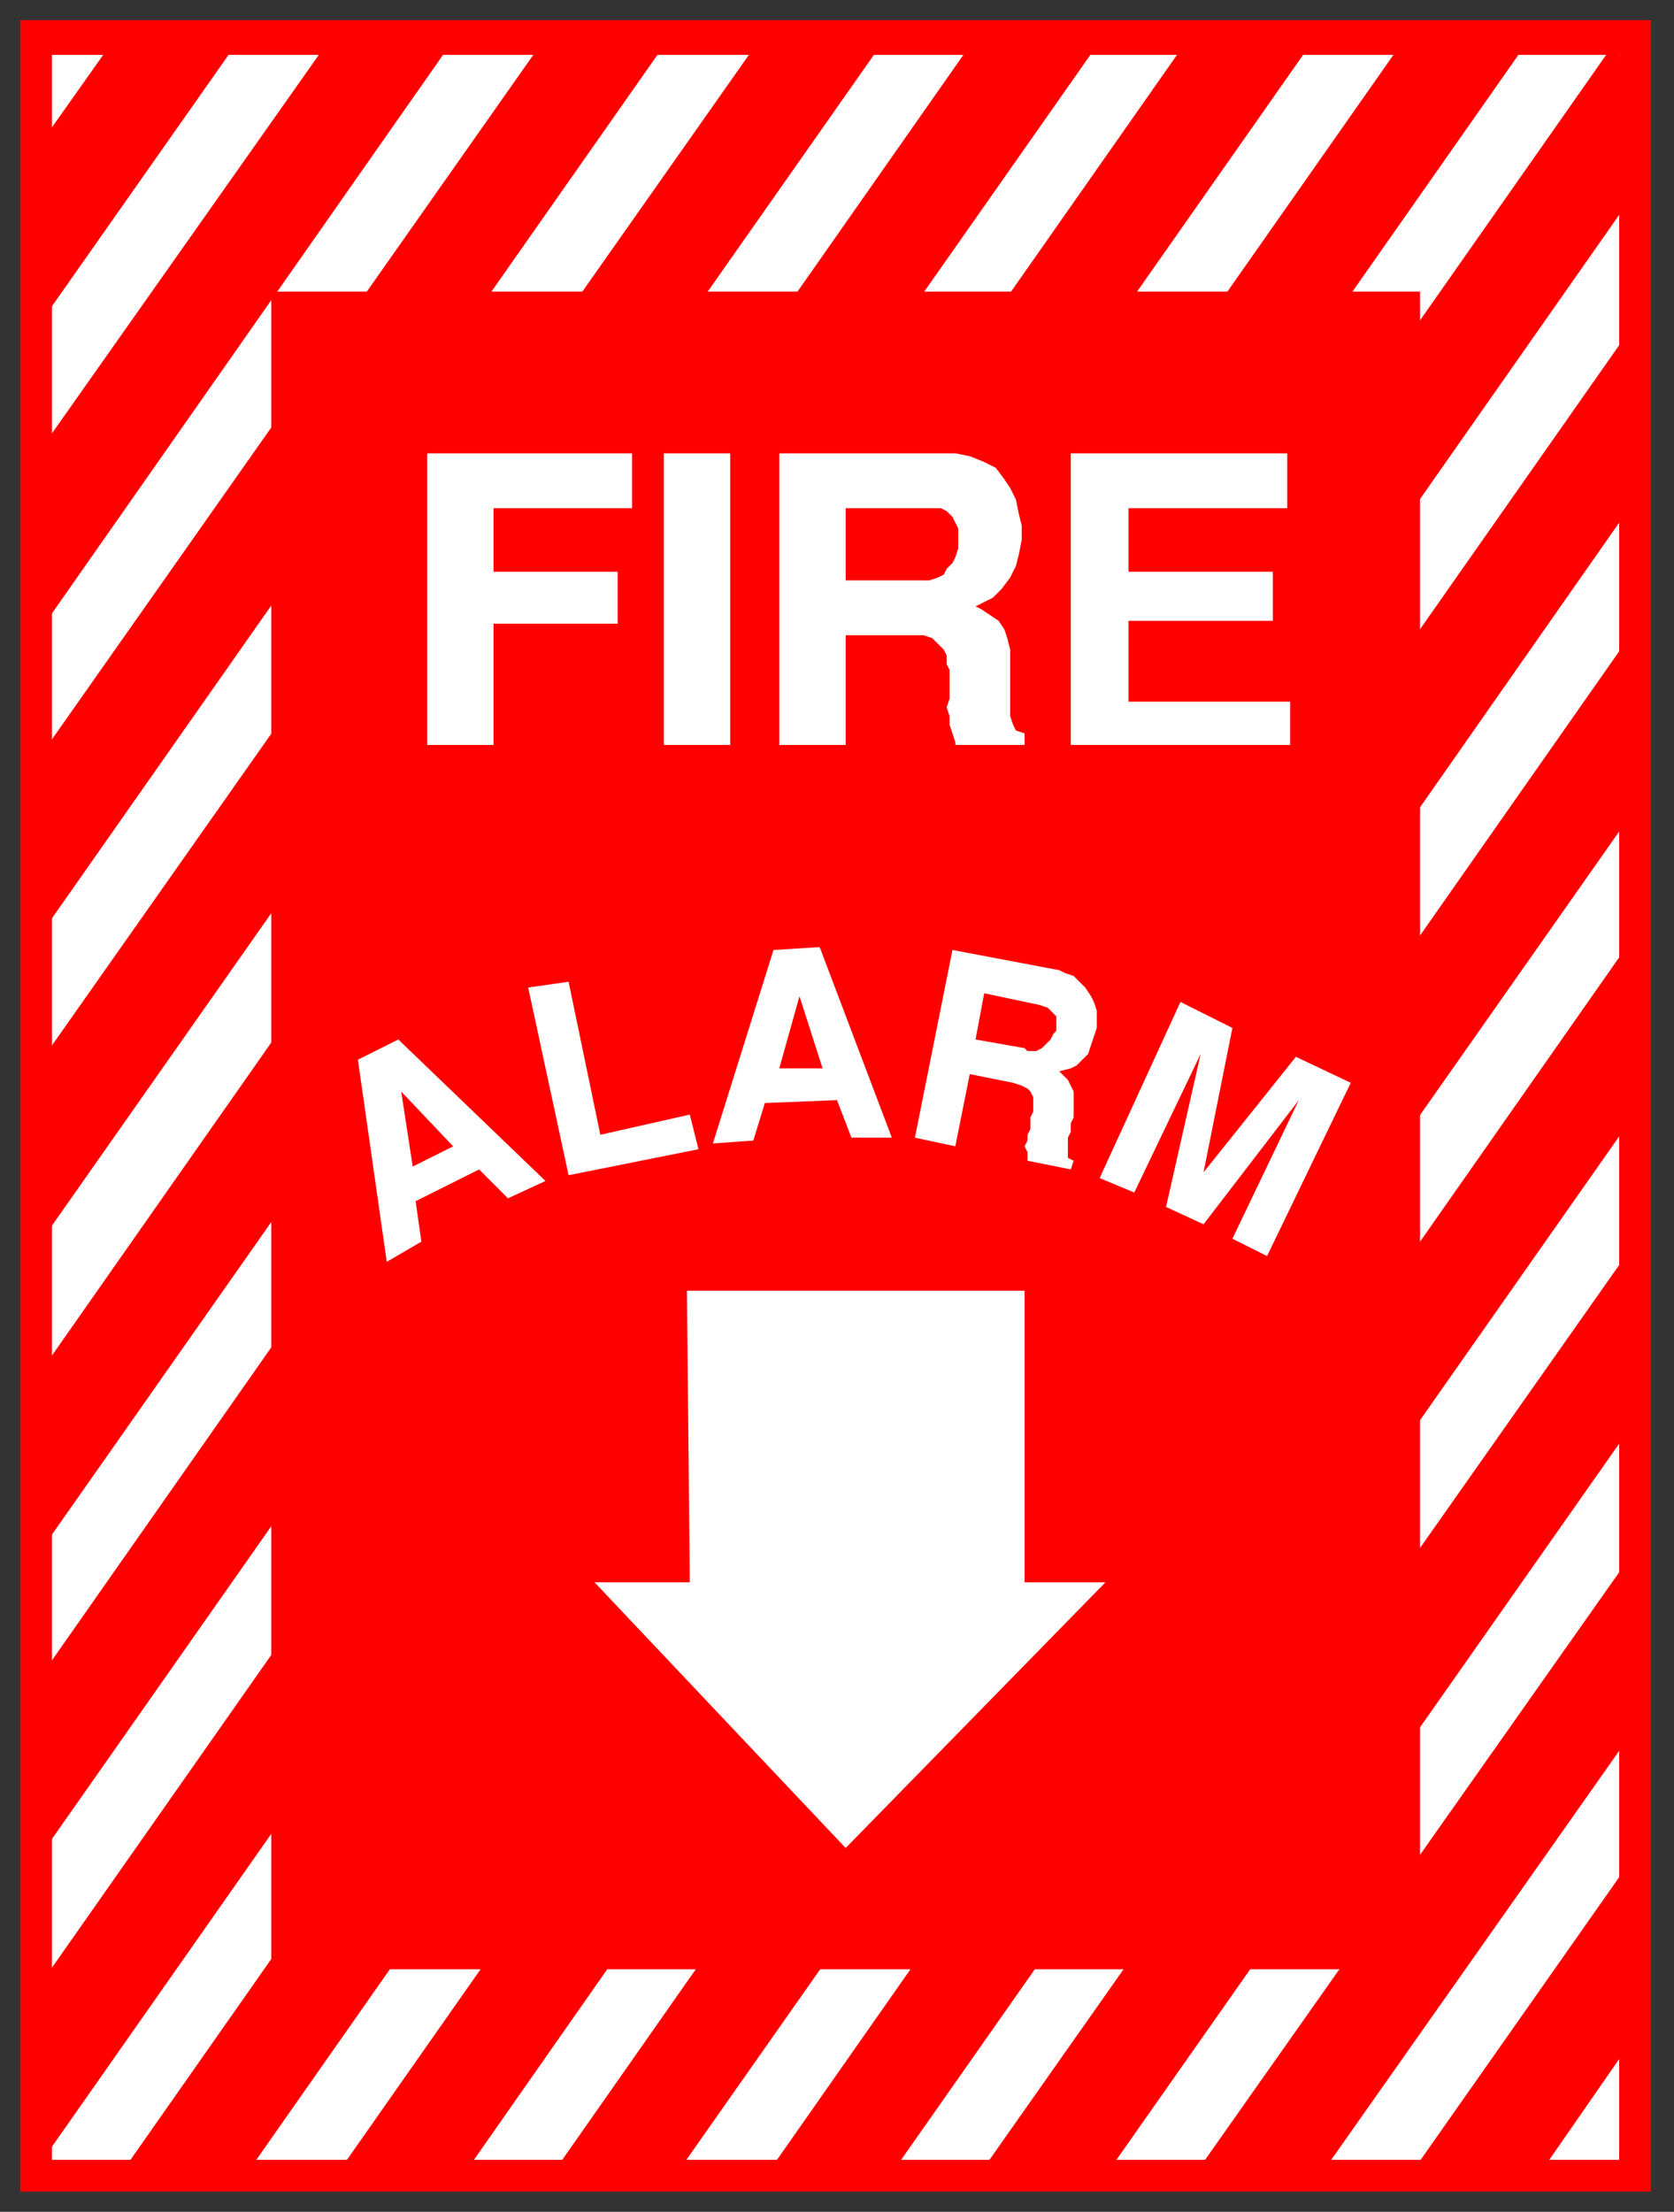
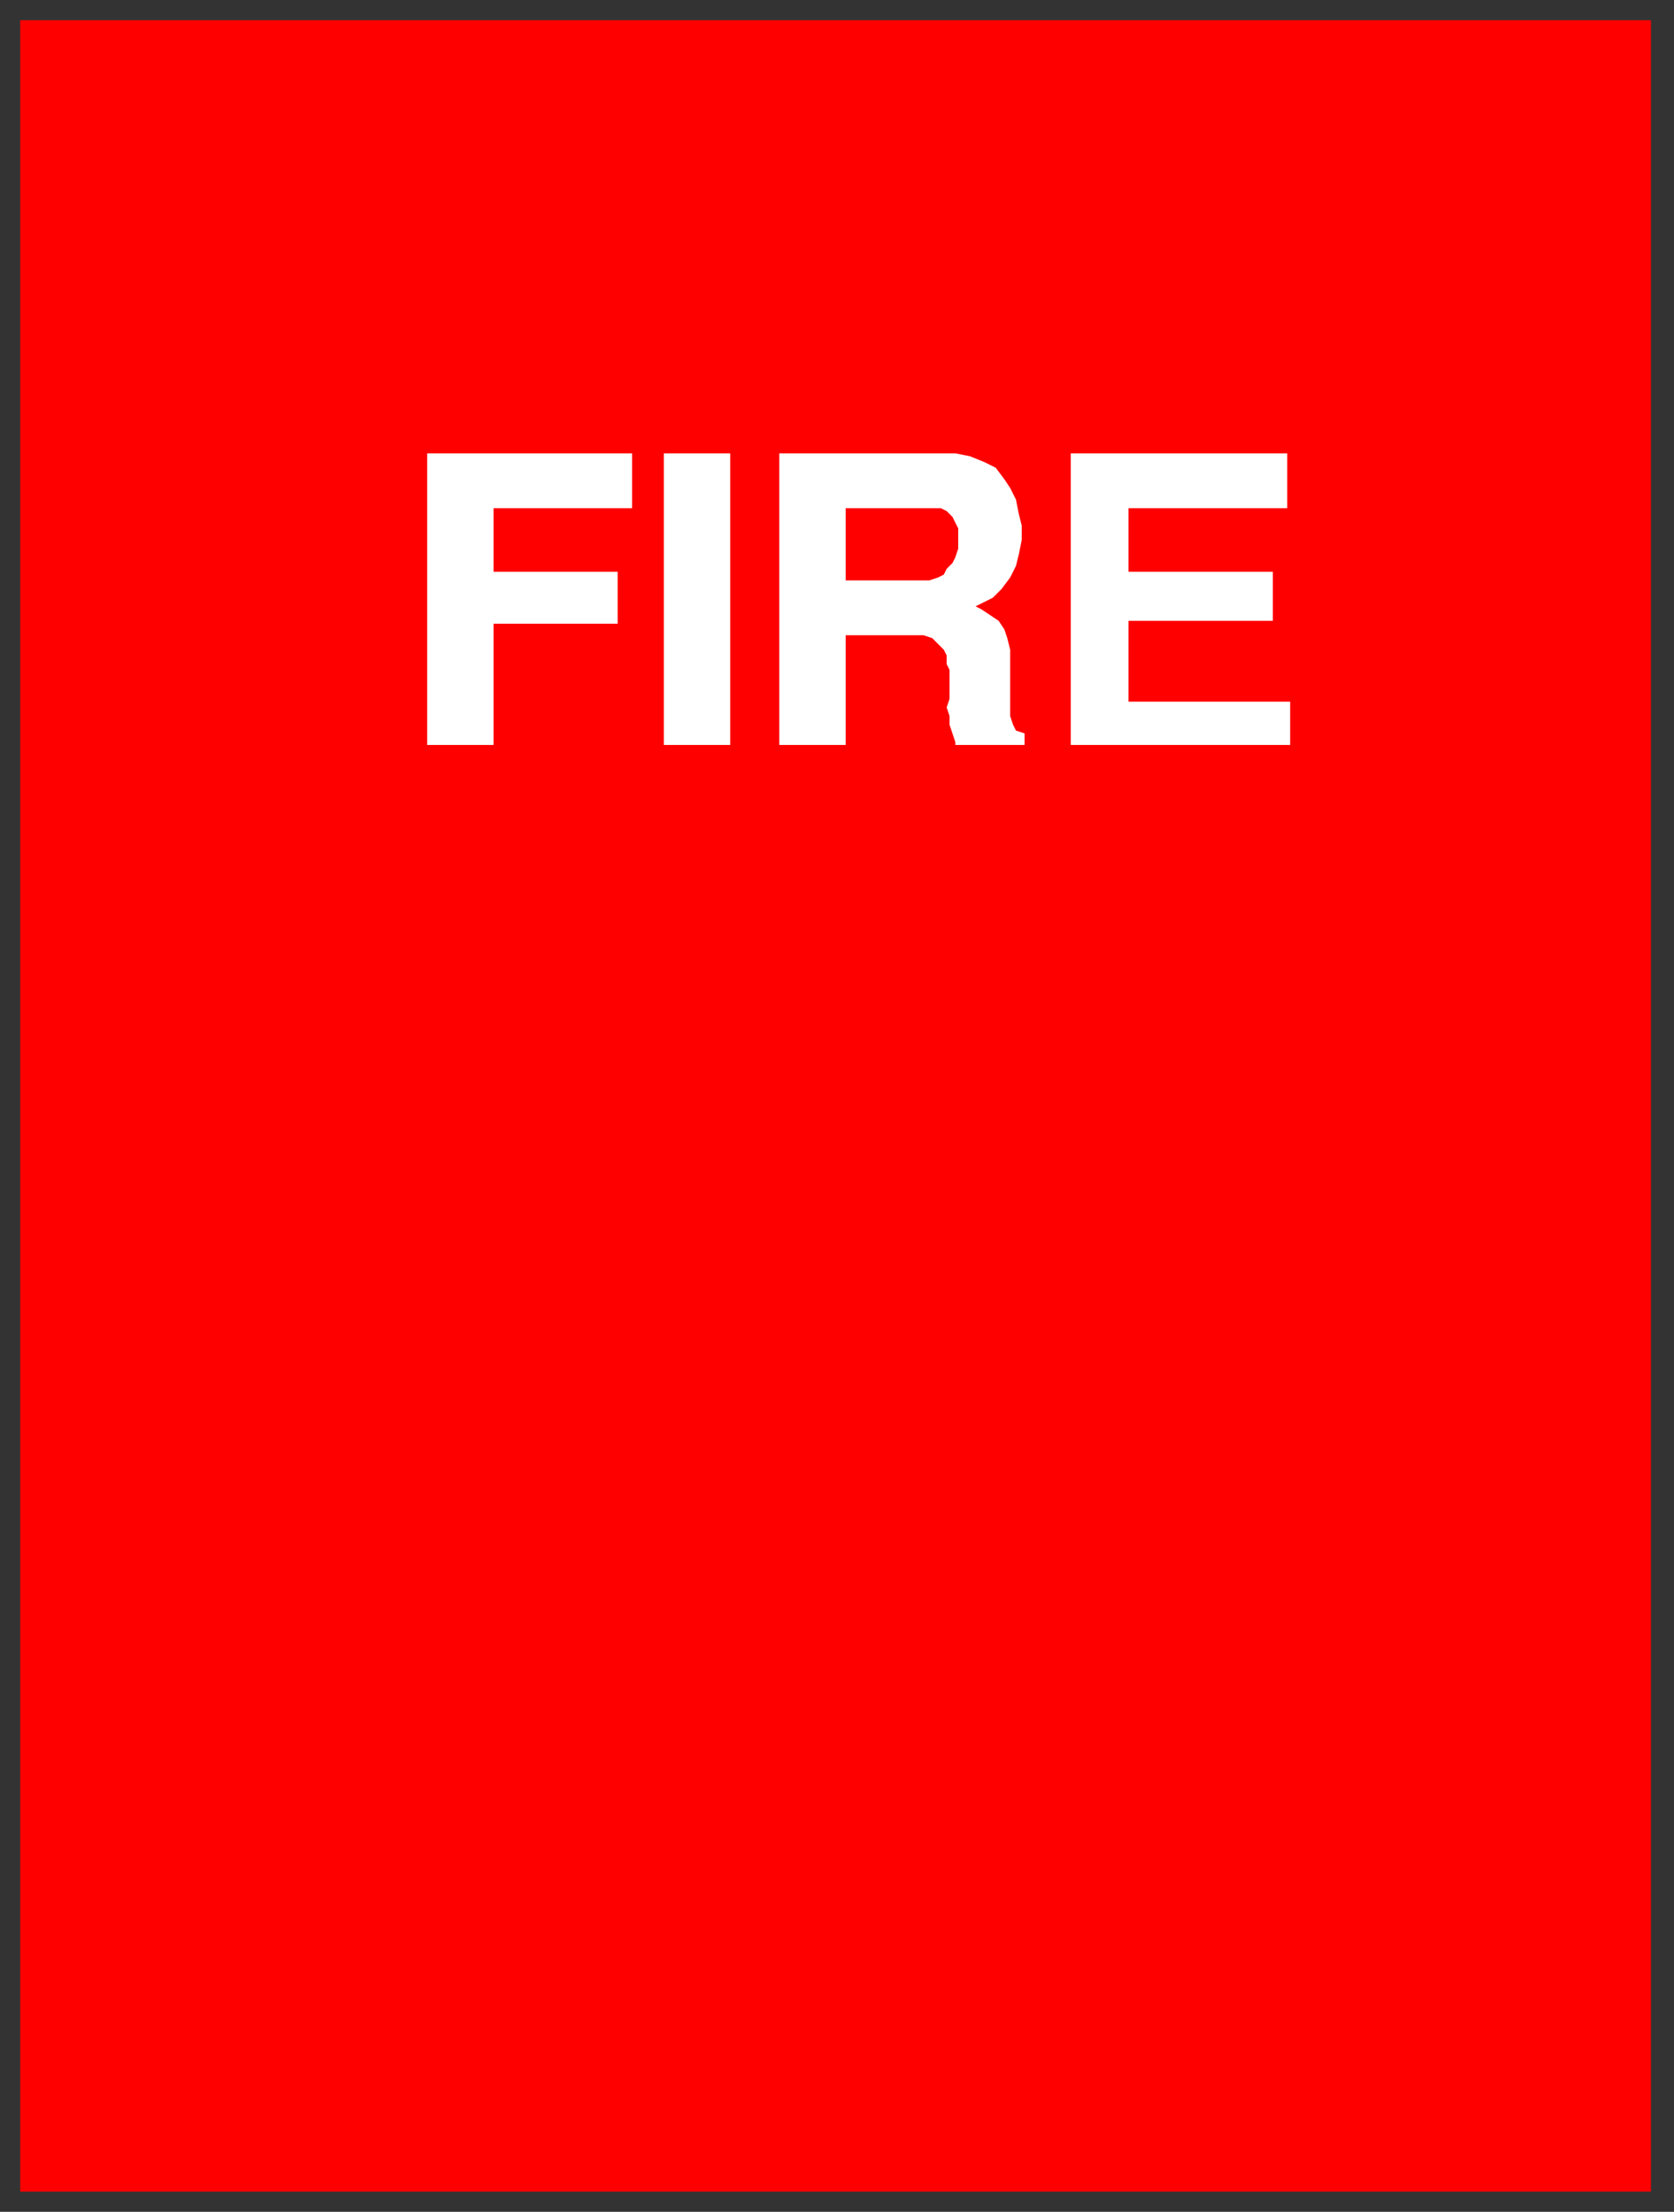
<svg xmlns="http://www.w3.org/2000/svg" fill-rule="evenodd" height="766" preserveAspectRatio="none" stroke-linecap="round" width="580">
  <rect width="100%" height="100%" fill="#333333" stroke="none" />
  <style>.brush0{fill:#fff}.brush1{fill:red}.pen1,.pen2{stroke:none}</style>
  <path class="pen1 brush1" d="M7 7h565v752H7V7z" />
-   <path class="pen2 brush0" d="M18 19h543v729H18V19z" />
-   <path class="pen1 brush1" d="m11 54 29-41 42 2-71 101V54zm0 106L114 14h43L12 221l-1-61zm0 106L189 13h43L11 328v-62zm0 106L263 14l44-1L12 433l-1-61zm1 106L338 13h44L12 540v-62zm-1 107L412 13l43 1L13 644l-2-59zm1 105L487 13l44-1L12 752v-62zm29 64L560 14l9 49L86 752l-45 2zm75 0 451-643 1 60-408 583h-44zm76-2 375-535 1 61-333 474h-43zm73 2 302-431v62L308 754h-43zm75-2 226-321 2 59-184 262h-44zm74 1 153-217 2 59-112 159-43-1zm74 1 78-111 2 60-34 49-46 2z" />
  <path class="pen1 brush1" d="M94 101h398v581H94V101z" />
  <path class="pen2 brush0" d="M371 258V157h75v19h-55v22h50v17h-50v28h56v15h-76zm-101 0V157h61l5 1 5 2 4 2 3 4 2 3 2 4 1 5 1 4v5l-1 5-1 4-2 4-3 4-3 3-6 3 2 1 3 2 3 2 2 3 1 3 1 4v23l1 3 1 2 3 1v4h-24v-1l-1-3-1-3v-3l-1-3 1-3v-10l-1-2v-3l-1-2-2-2-2-2-3-1h-27v38h-23zm-40 0V157h23v101h-23zm-82 0V157h71v19h-48v22h43v18h-43v42h-23z" />
  <path class="pen1 brush1" d="M293 201h29l3-1 2-1 1-2 2-2 1-2 1-3v-7l-1-2-1-2-2-2-2-1h-33v25z" />
-   <path class="pen2 brush0" d="M238 447h117v101h28l-90 92-87-92h33l-1-101zm143-39 28-61 18 9-10 50 32-40 19 9-29 60-12-6 23-48-33 43-13-6 12-53-23 48-12-5zm-64-14 13-65 37 7 2 1 3 1 2 2 2 2 2 3 1 2 1 3v6l-1 3-1 3-1 3-2 2-2 2-2 1-4 1 1 1 2 2 1 2 1 2v9l-1 2v3l-1 2v7l2 1-1 3-15-3v-3l-1-2 1-2v-2l1-2v-4l1-2v-5l-1-2-1-1-2-1-3-1-15-3-5 25-14-3zm-70 2 21-67 16-1 25 66h-14l-5-13-25 1-4 13-14 1zm-50 11-14-65 14-2 11 53 31-7 3 12-45 9zm-63 30-10-70 14-7 51 49-13 6-10-10-22 11 2 14-12 7z" />
-   <path class="pen1 brush1" d="m338 360 17 3 1 1h3l2-1 1-1 1-1 1-1 1-2 1-1v-5l-1-1-1-1-1-1-3-1-19-4-3 16zm-61-15-7 25h15l-8-25zm-138 33 4 26 14-7-18-19z" />
</svg>